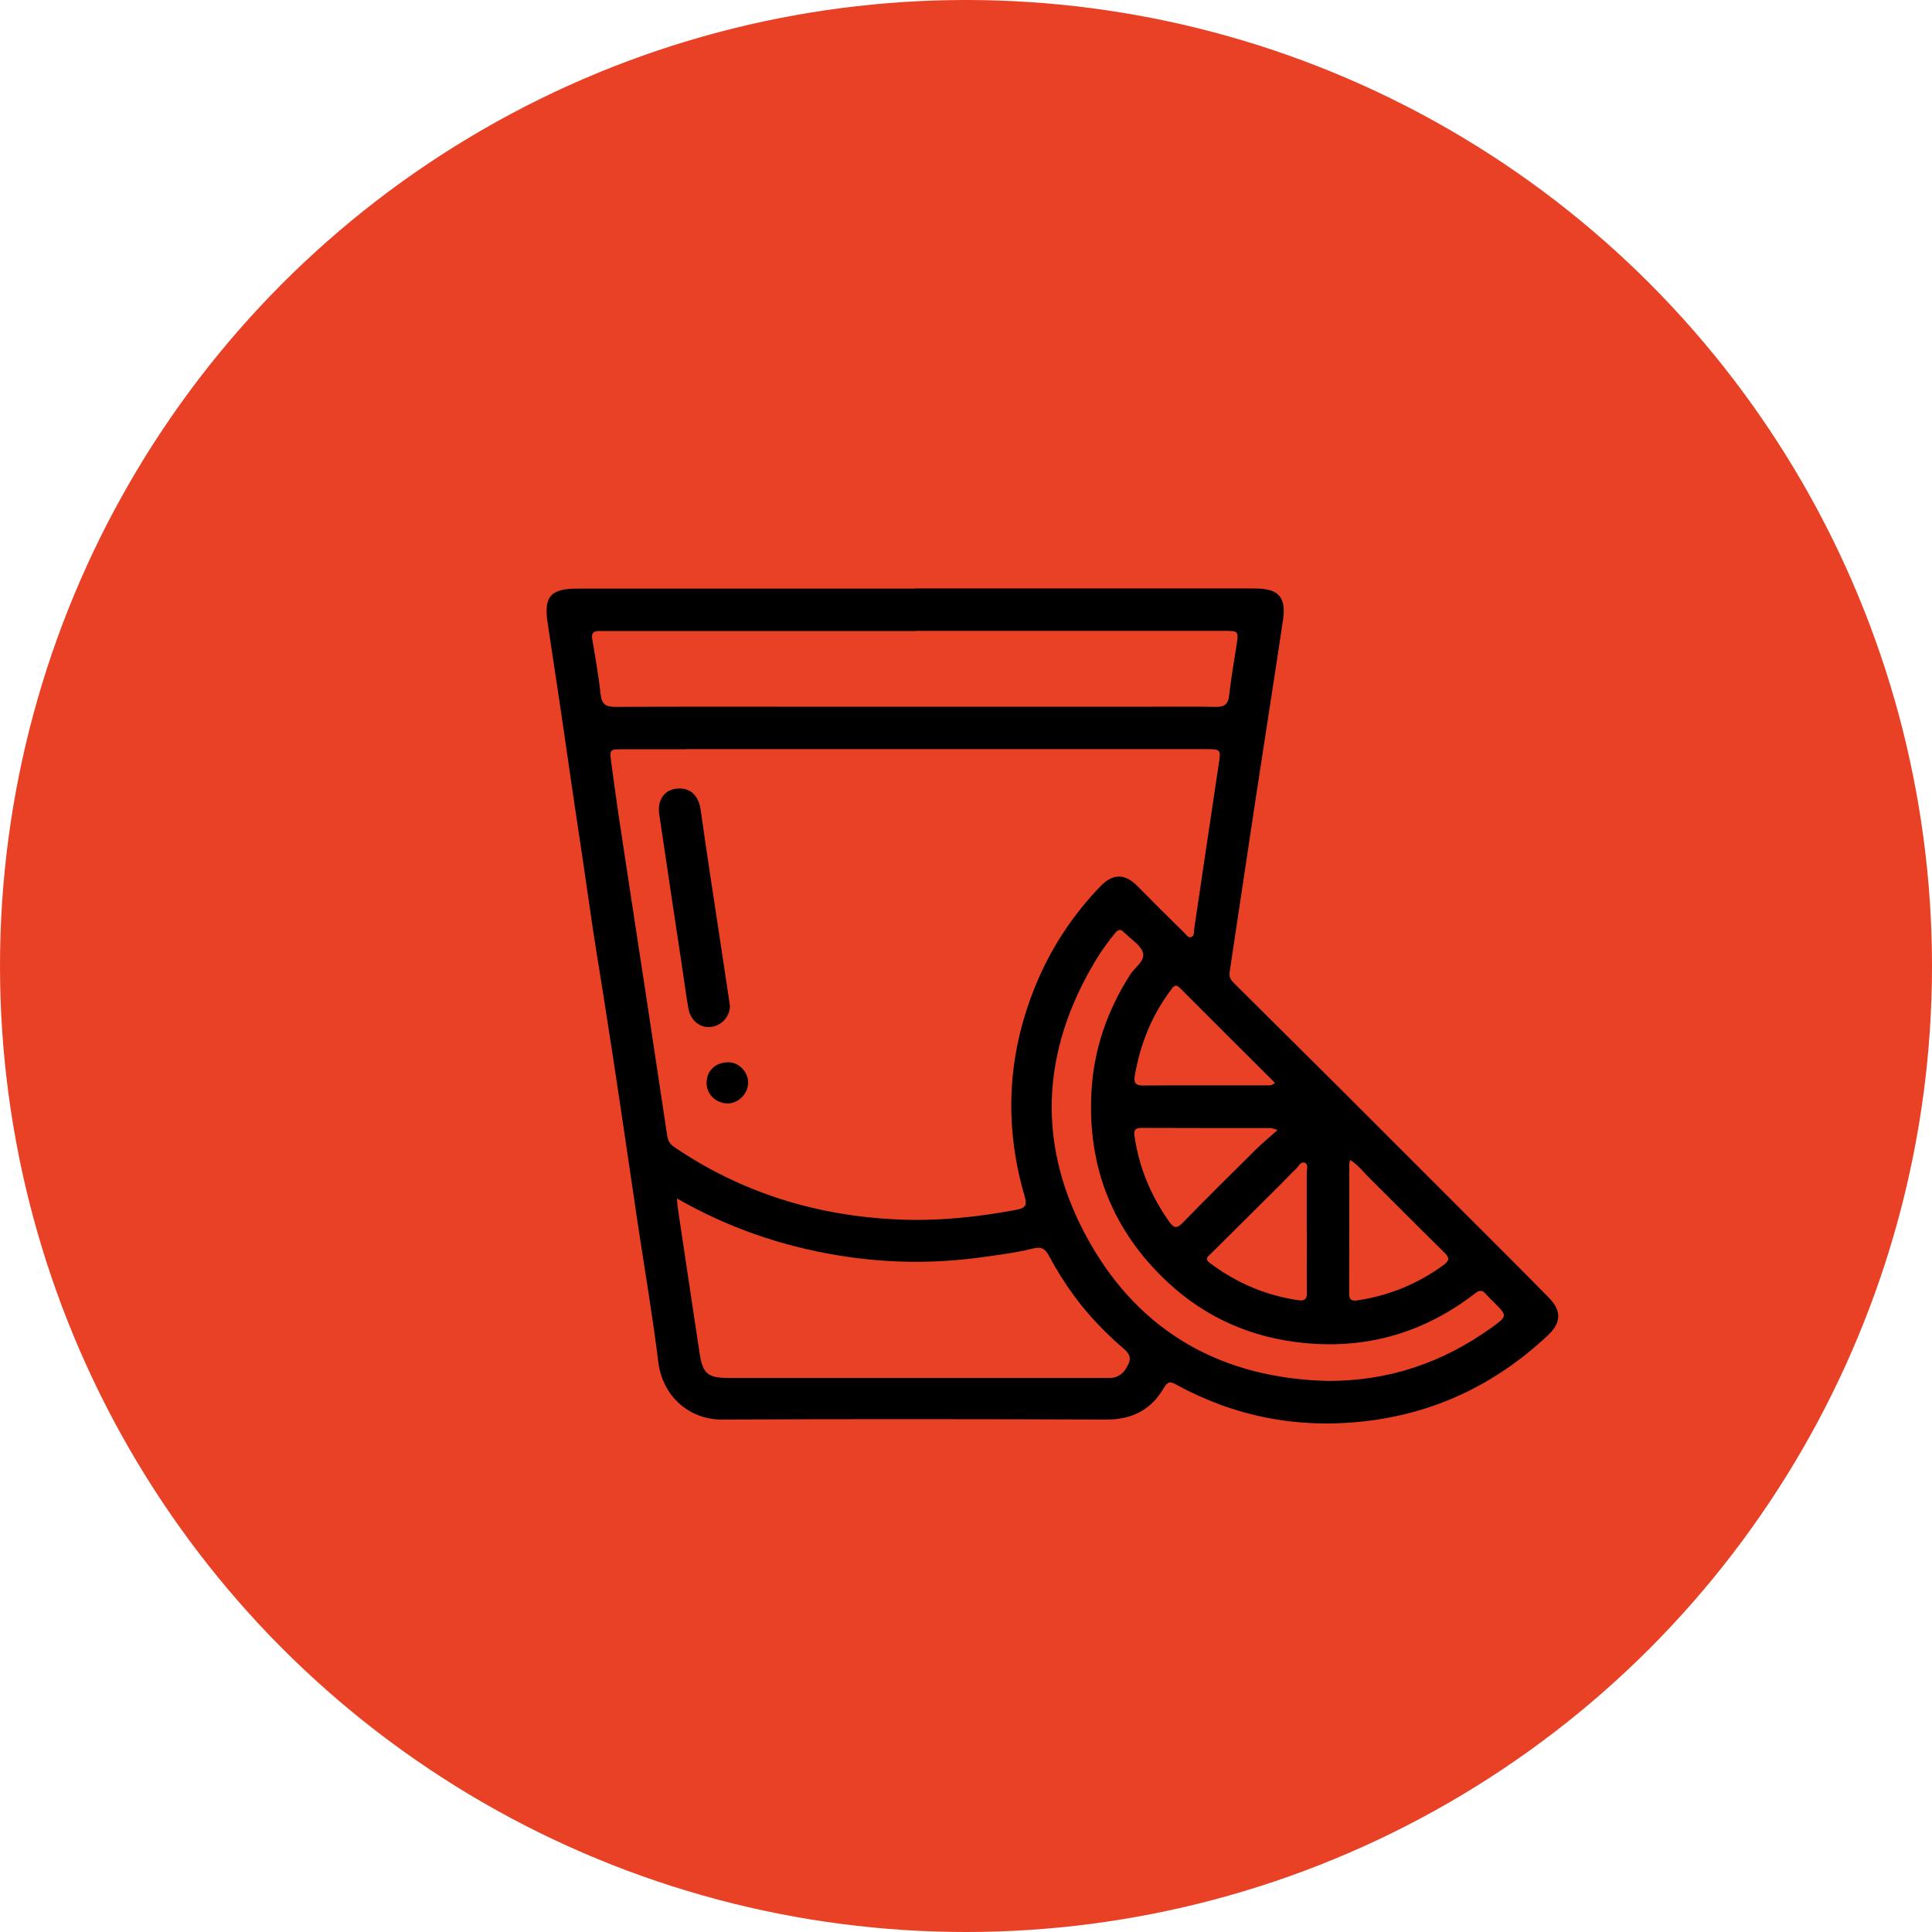
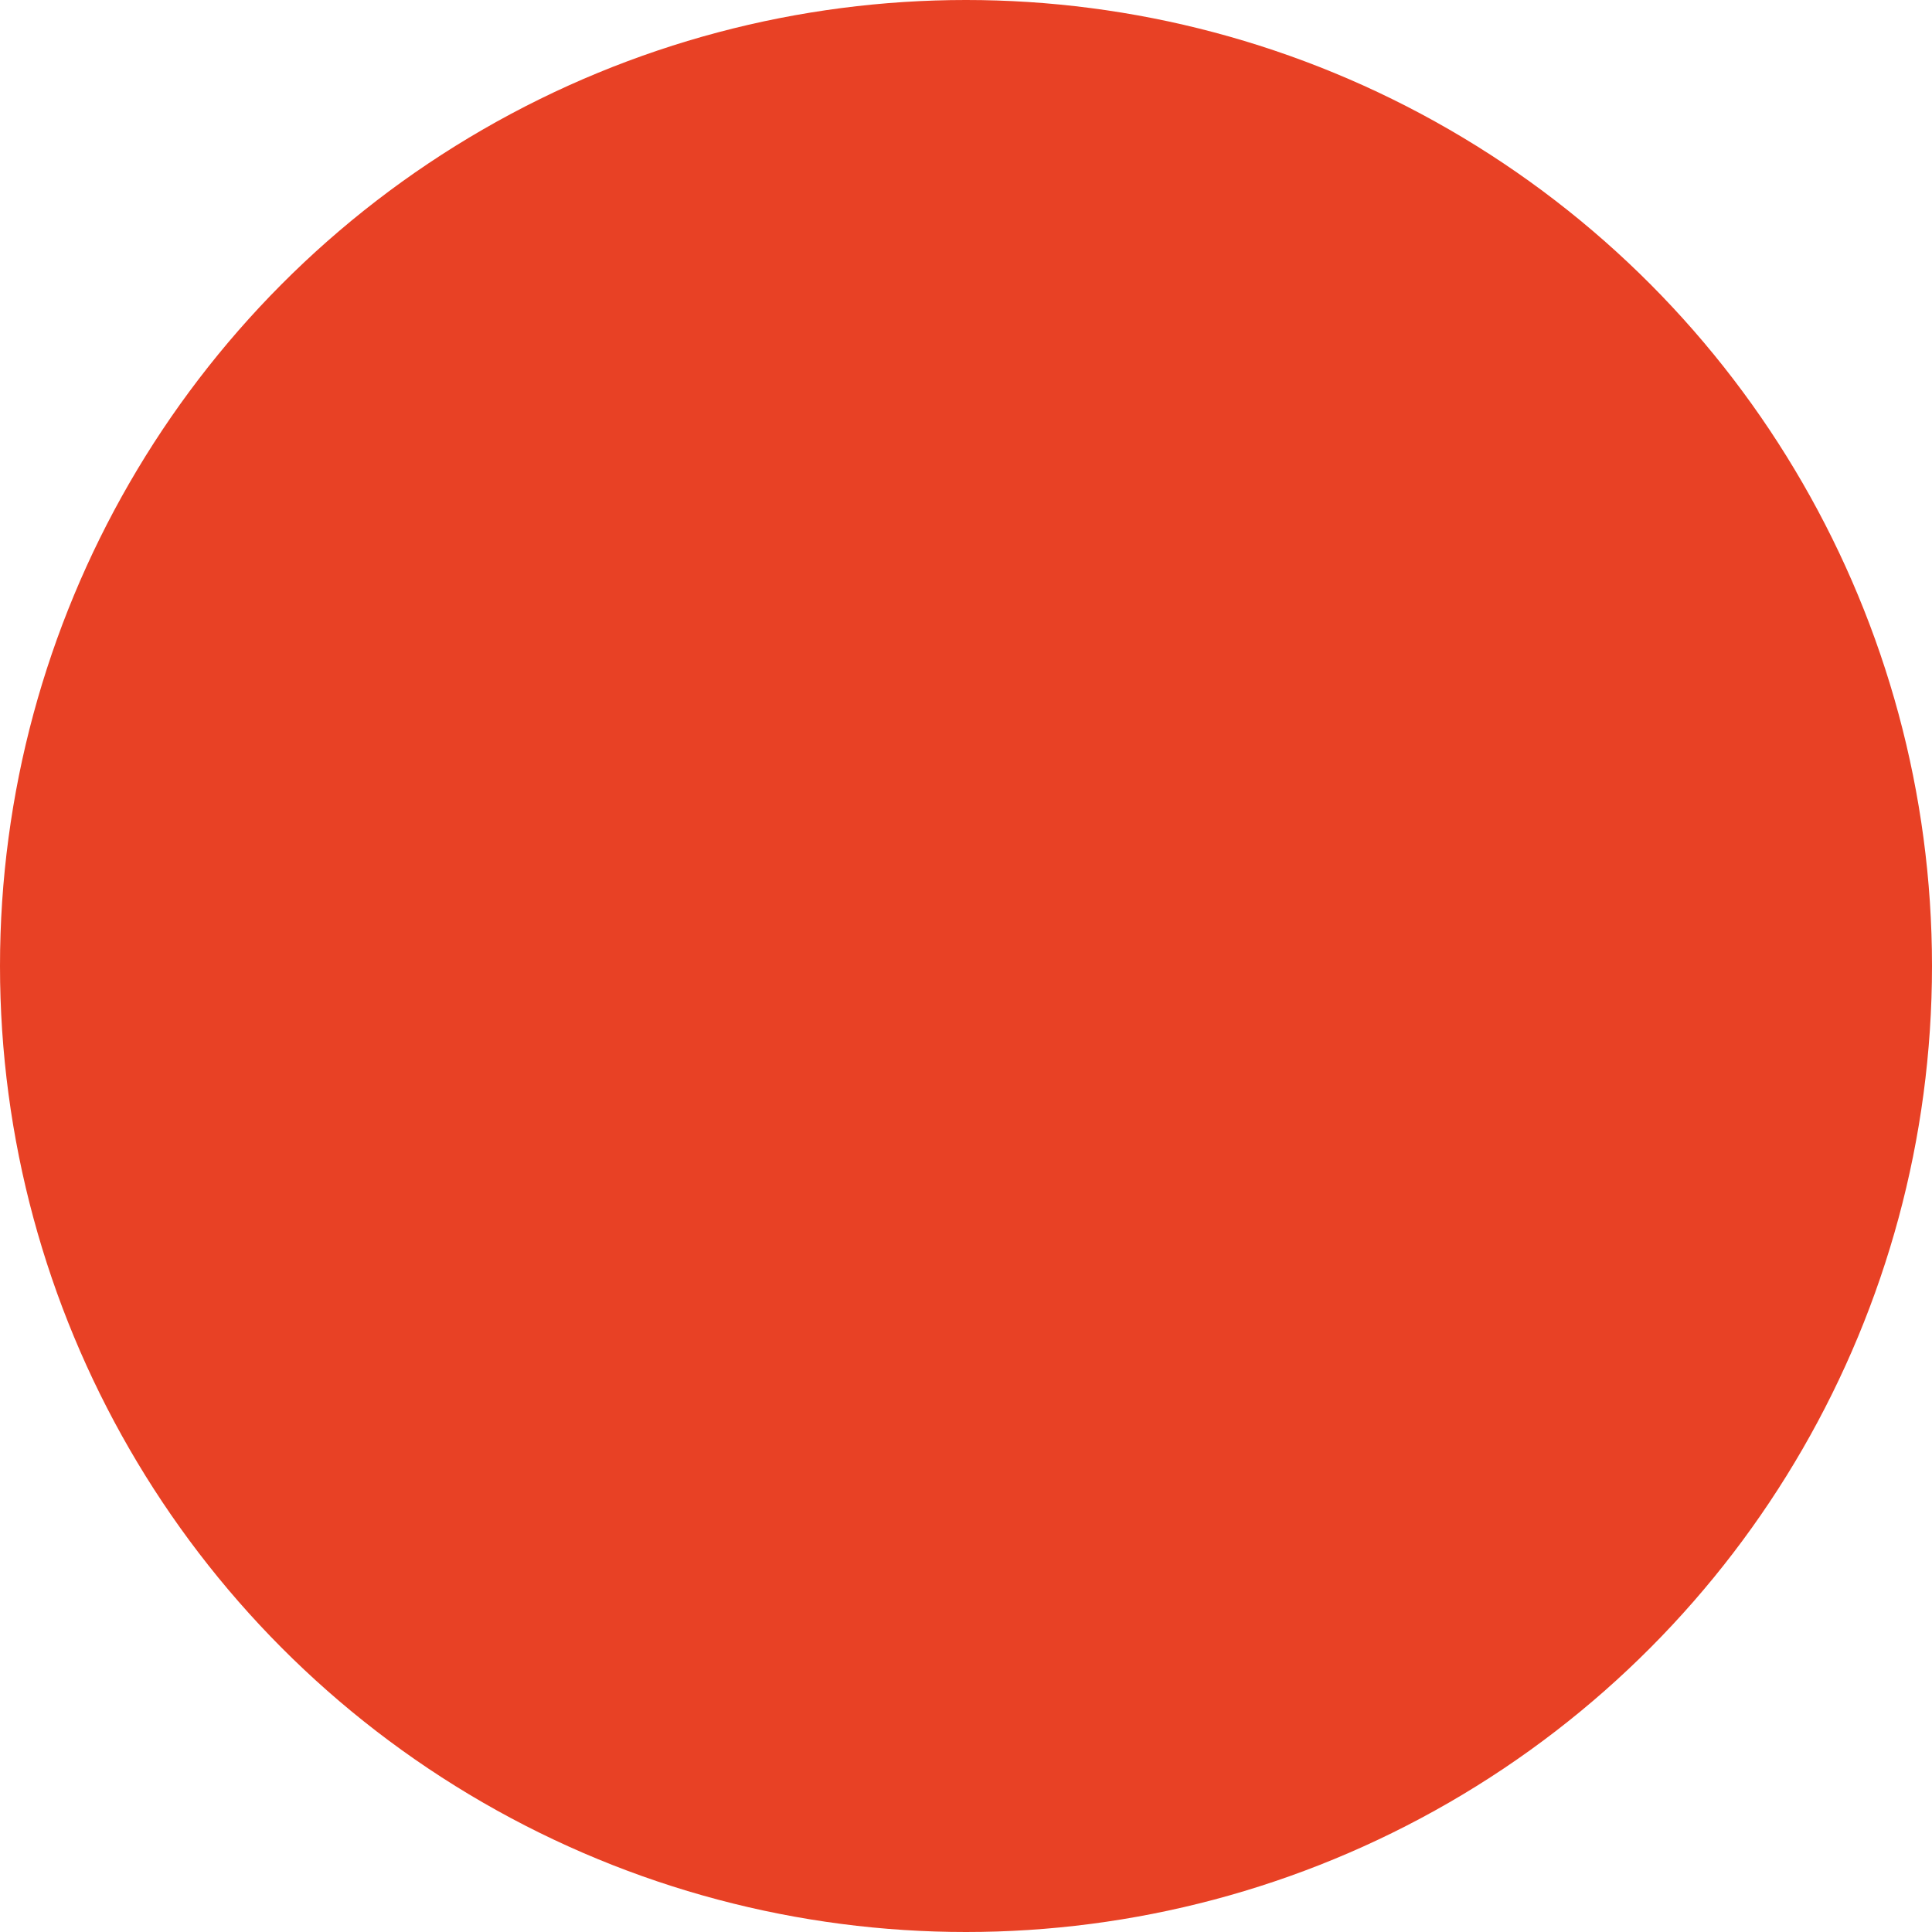
<svg xmlns="http://www.w3.org/2000/svg" viewBox="0 0 124 124" data-name="Layer 2" id="Layer_2">
  <defs>
    <style>
      .cls-1 {
        fill: #e84125;
      }
    </style>
  </defs>
  <g data-name="Capa 1" id="Capa_1">
    <circle r="62" cy="62" cx="62" class="cls-1" />
    <g>
-       <path d="M58.72,37.77c7.27,0,14.54,0,21.81,0,1.54,0,2.04,.55,1.81,2.06-.56,3.77-1.16,7.54-1.73,11.31-.57,3.75-1.12,7.5-1.69,11.25-.05,.33,.09,.53,.3,.73,2.23,2.22,4.47,4.44,6.7,6.66,2.7,2.69,5.39,5.39,8.09,8.09,1.8,1.8,3.61,3.6,5.4,5.42,.83,.84,.8,1.61-.08,2.43-3.36,3.15-7.31,5.03-11.91,5.52-4.24,.45-8.23-.34-11.96-2.39-.38-.21-.54-.14-.75,.21-.82,1.43-2.06,2.06-3.73,2.05-8.21-.03-16.42-.04-24.64,0-2.14,.01-3.83-1.54-4.09-3.7-.36-2.93-.86-5.85-1.3-8.77-.72-4.83-1.41-9.66-2.18-14.49-.33-2.09-.68-4.18-.97-6.26-.42-2.97-.89-5.93-1.31-8.89-.43-3.01-.89-6.02-1.34-9.02-.26-1.68,.18-2.2,1.89-2.2,7.23,0,14.45,0,21.68,0Zm-14.68,10.32c-1.35,0-2.7,0-4.05,0-.86,0-.87,0-.76,.84,.15,1.08,.29,2.16,.45,3.24,.58,3.85,1.17,7.71,1.76,11.56,.46,3.05,.92,6.1,1.38,9.15,.05,.32,.17,.55,.44,.73,4.35,2.96,9.19,4.44,14.42,4.66,2.53,.11,5.05-.15,7.54-.62,.6-.11,.72-.29,.54-.88-1.37-4.7-1.09-9.32,.83-13.82,.97-2.27,2.33-4.29,4.04-6.07,.8-.83,1.58-.82,2.38,0,.99,1.01,1.99,2,3,2.99,.13,.12,.24,.36,.47,.26,.18-.08,.14-.29,.16-.46,.52-3.52,1.04-7.03,1.57-10.55,.16-1.04,.17-1.04-.88-1.04-11.1,0-22.19,0-33.29,0Zm-.59,28.84c.02,.26,.02,.39,.04,.51,.47,3.13,.93,6.27,1.41,9.4,.2,1.33,.53,1.6,1.85,1.6,8.02,0,16.03,0,24.05,0,.19,0,.39,.01,.58-.01,.55-.07,.85-.44,1.06-.92,.21-.48-.08-.75-.41-1.03-.36-.3-.7-.63-1.04-.96-1.49-1.45-2.7-3.1-3.67-4.93-.24-.45-.49-.59-1.01-.46-1.12,.28-2.27,.42-3.42,.58-4.02,.54-7.99,.28-11.91-.73-2.6-.67-5.08-1.66-7.53-3.06Zm15.33-36.43c-6.65,0-13.29,0-19.94,0-.13,0-.26,0-.39,0-.36,0-.5,.13-.44,.51,.2,1.18,.41,2.36,.54,3.56,.07,.64,.35,.8,.95,.8,4.14-.02,8.28-.01,12.41-.01,7.27,0,14.54,0,21.81,0,1.44,0,2.87-.02,4.31,.01,.57,.01,.8-.18,.86-.74,.12-1.04,.29-2.08,.46-3.12,.16-1.02,.17-1.02-.83-1.02-6.58,0-13.17,0-19.75,0Zm26.42,48.13c3.9,.02,7.39-1.16,10.53-3.42,1.03-.74,1.03-.75,.15-1.63-.18-.18-.37-.36-.54-.55-.21-.24-.4-.23-.65-.03-3.23,2.5-6.87,3.59-10.94,3.2-3.38-.32-6.35-1.61-8.82-3.92-3.5-3.28-5.13-7.34-4.88-12.16,.14-2.75,1.01-5.24,2.47-7.54,.3-.48,.98-.9,.84-1.42-.13-.49-.74-.85-1.15-1.26-.01-.02-.03-.03-.05-.04-.23-.26-.39-.22-.61,.05-.42,.52-.81,1.05-1.16,1.62-3.64,5.97-3.89,12.13-.47,18.18,3.3,5.84,8.55,8.75,15.27,8.92Zm1.46-14.19c-.04,.15-.06,.21-.06,.28,0,2.76,0,5.52-.01,8.28,0,.4,.12,.52,.53,.46,2.03-.3,3.86-1.05,5.52-2.26,.41-.3,.4-.48,.05-.82-1.65-1.62-3.27-3.26-4.91-4.89-.34-.34-.64-.74-1.12-1.04Zm-4.82-4.93c-2.06-2.05-4.09-4.07-6.11-6.1-.3-.3-.43-.08-.59,.14-1.22,1.63-1.95,3.45-2.3,5.45-.09,.51,.03,.68,.57,.67,2.63-.02,5.27,0,7.9-.01,.14,0,.3,.04,.53-.16Zm.15,3.01c-.32-.09-.38-.12-.44-.12-2.77,0-5.53,0-8.3-.01-.53,0-.47,.31-.42,.64,.31,1.99,1.07,3.78,2.24,5.42,.3,.41,.49,.38,.83,.04,1.54-1.58,3.11-3.14,4.68-4.69,.41-.4,.85-.77,1.4-1.26Zm1.88,6.49c0-1.24,0-2.48,0-3.72,0-.22,.12-.55-.11-.65-.28-.13-.41,.23-.59,.39-.33,.3-.63,.64-.95,.96-1.5,1.49-3,2.98-4.5,4.47-.17,.17-.44,.32-.07,.6,1.69,1.27,3.57,2.08,5.67,2.39,.44,.07,.57-.09,.56-.51-.02-1.3,0-2.61,0-3.91Z" />
-       <path d="M46.85,64.55c0,.68-.52,1.27-1.2,1.36-.7,.09-1.33-.39-1.47-1.2-.16-.9-.27-1.8-.41-2.71-.49-3.25-.98-6.5-1.46-9.75-.13-.88,.32-1.55,1.1-1.63,.88-.1,1.43,.43,1.56,1.36,.42,2.98,.88,5.95,1.33,8.92,.18,1.22,.37,2.43,.55,3.65Z" />
-       <path d="M48.01,69.51c0,.69-.62,1.31-1.3,1.31-.75,0-1.36-.58-1.36-1.31,0-.79,.57-1.33,1.4-1.33,.69,0,1.27,.62,1.27,1.33Z" />
-     </g>
+       </g>
  </g>
</svg>